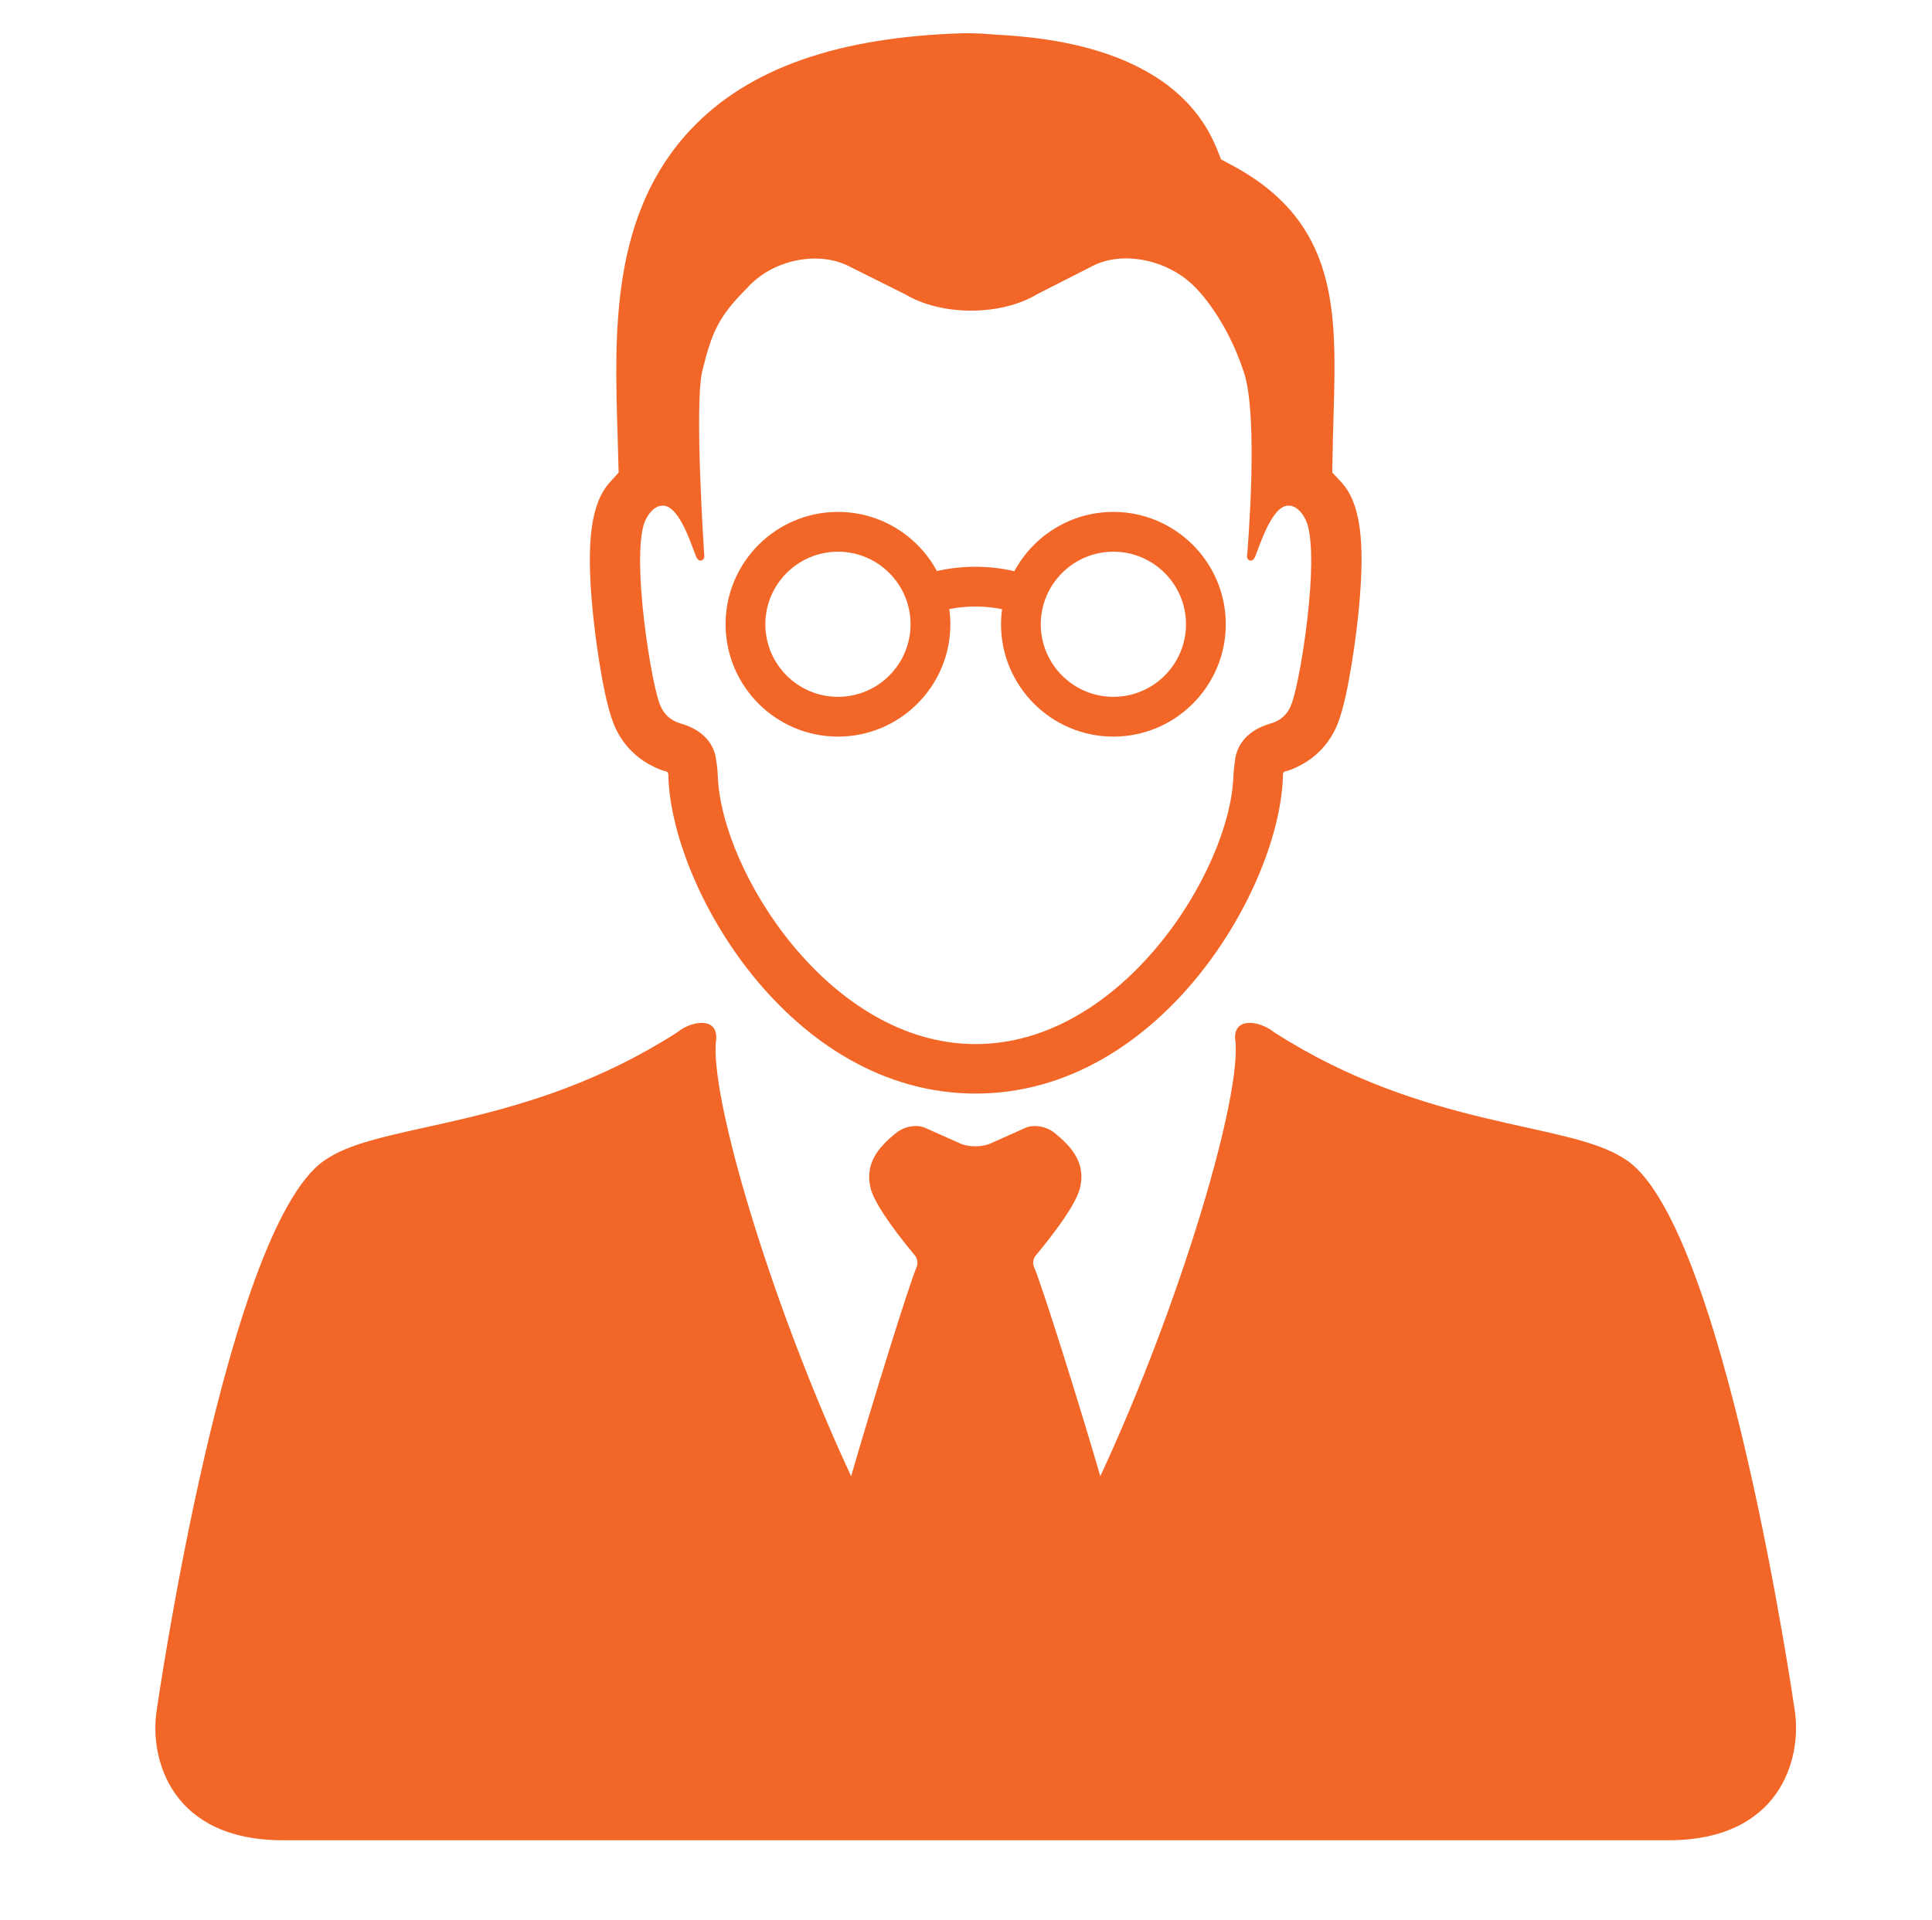
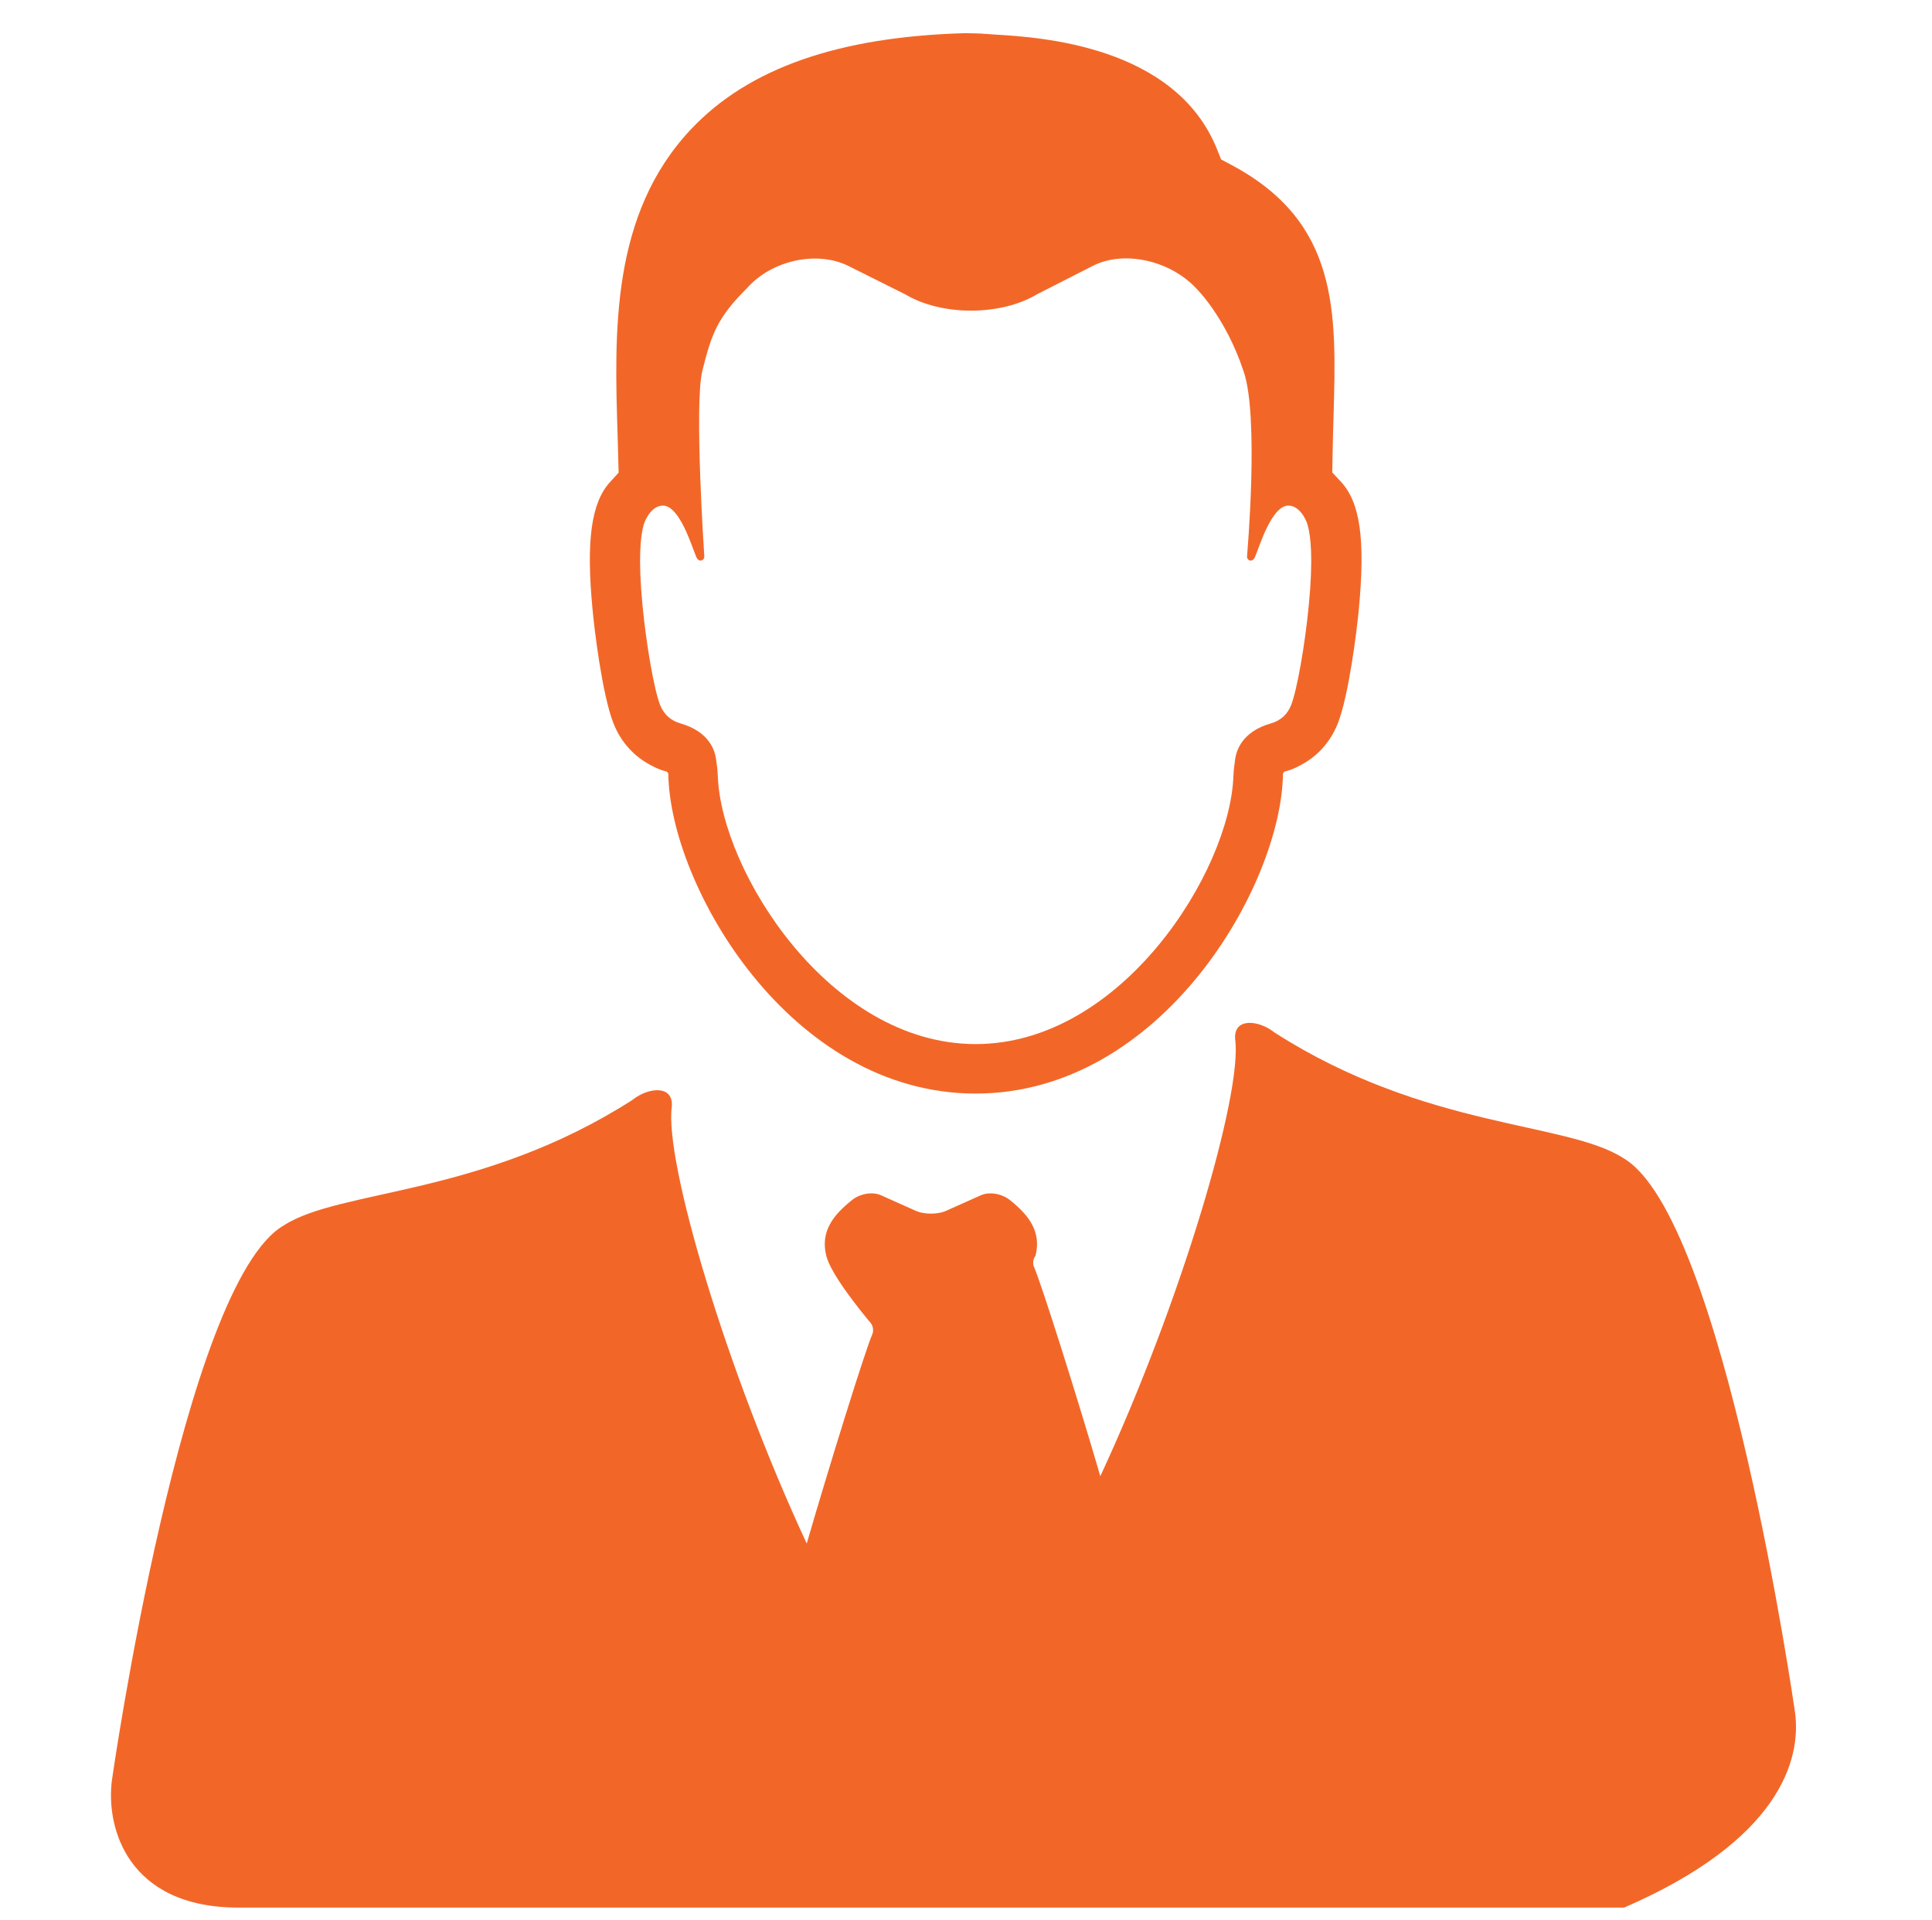
<svg xmlns="http://www.w3.org/2000/svg" version="1.1" id="Layer_1" x="0px" y="0px" viewBox="0 0 515 512" style="enable-background:new 0 0 515 512;" xml:space="preserve">
  <path style="fill:#F26728;" d="M163.547,192.906c2.007,5.054,5.616,8.999,10.455,11.376c0,0,1.734,0.985,3.49,1.365  c0.139,0.037,0.321,0.145,0.428,0.246l0.043,0.054c0.102,0.102,0.187,0.305,0.187,0.455c0.45,29.62,32.232,85.166,81.911,85.166  s81.499-55.557,81.932-85.182c0-0.15,0.075-0.337,0.177-0.45c0.021-0.011,0.032-0.021,0.048-0.032  c0.091-0.112,0.289-0.219,0.418-0.257c1.761-0.38,3.528-1.365,3.528-1.365c4.823-2.372,8.431-6.317,10.439-11.381  c2.96-7.521,5.091-24.871,5.6-30.348c1.777-18.71,0.385-28.592-4.786-34.138l-2.286-2.446l0.064-3.324  c0.059-4.197,0.177-8.169,0.284-11.825c0.792-27.682,1.494-51.59-27.302-66.884L325.5,42.51l-1.119-2.805  c-11.13-27.559-47.157-29.764-59.015-30.482l-2.302-0.161c-1.579-0.182-5.915-0.214-5.915-0.214  c-33.672,0.958-57.623,9.336-72.976,25.637c-21.386,22.714-20.418,54.079-19.534,81.761l0.268,9.775l-2.264,2.473  c-5.037,5.492-6.445,15.664-4.689,34.015C158.349,166.969,160.442,185.021,163.547,192.906z M171.566,139.983  c0.498-1.767,2.372-5.337,5.321-5.171c4.39,0.316,7.527,10.899,8.715,13.683c0.717,1.681,2.27,0.883,2.136-0.225  c0,0-2.719-40.417-0.525-49.379c2.463-9.946,4.09-14.283,11.89-22.034c6.542-7.468,18.683-10.123,27.082-5.931l15.203,7.596  c9.711,5.771,25.423,5.733,35.112-0.096c0,0,6.633-3.389,14.823-7.548c8.212-4.192,20.509-1.504,27.5,5.964  c0,0,7.816,7.564,12.634,22.05c4.261,11.933,0.958,49.379,0.958,49.379c-0.134,1.113,1.387,1.911,2.12,0.225  c1.194-2.784,4.331-13.367,8.704-13.683c2.971-0.166,4.839,3.405,5.332,5.171c0.835,2.966,1.494,8.903,0.316,21.269  c-1.028,10.733-3.148,22.719-4.722,26.734c-0.969,2.484-2.805,4.16-5.45,4.904c-7.473,2.152-9.143,7.007-9.486,9.673  c-0.064,0.492-0.161,1.296-0.257,1.975c-0.091,0.701-0.177,1.852-0.203,2.57c-0.99,25.171-29.695,71.263-68.71,71.263  s-67.703-46.092-68.71-71.263c-0.027-0.717-0.102-1.874-0.187-2.57c-0.091-0.739-0.214-1.595-0.273-1.975  c-0.316-2.666-1.986-7.521-9.47-9.673c-2.628-0.744-4.449-2.42-5.455-4.904c-1.585-4.015-3.688-16.001-4.716-26.734  C170.094,148.886,170.731,142.949,171.566,139.983z" />
-   <path style="fill:#F26728;" d="M478.487,456.546c0,0-18.935-132.409-45.84-147.81c-15.059-9.695-52.682-7.693-92.8-33.378  c-0.15-0.091-0.418-0.3-0.418-0.3c-4.052-3.089-10.621-3.769-10.187,1.991c2.034,14.427-14.379,70.134-35.942,116.542  c-5.444-18.817-15.642-51.199-17.682-55.84c-0.402-0.878-0.209-2.206,0.418-2.95c2.944-3.512,10.616-13.019,11.831-17.955  c1.595-6.413-1.745-10.776-6.836-14.85c-2.12-1.681-5.546-2.372-7.96-1.167l-8.704,3.887c-2.409,1.215-6.333,1.215-8.769,0  l-8.694-3.887c-2.425-1.21-5.846-0.519-7.95,1.167c-5.112,4.079-8.453,8.437-6.874,14.85c1.237,4.936,8.924,14.449,11.863,17.96  c0.616,0.744,0.803,2.077,0.418,2.966c-2.002,4.566-12.05,37.018-17.484,55.819c-21.574-46.408-37.992-102.114-35.964-116.542  c0.434-5.76-6.124-5.08-10.171-1.991c0,0-0.268,0.209-0.402,0.3c-40.139,25.691-77.762,23.688-92.816,33.378  c-26.916,15.401-45.84,147.81-45.84,147.81c-1.718,12.661,4.085,34.101,33.71,34.101h369.373  C474.37,490.646,480.2,469.206,478.487,456.546z" />
-   <path style="fill:#F26728;" d="M223.37,196.396c16.52,0,29.962-13.437,29.962-29.952c0-1.376-0.102-2.73-0.284-4.058  c2.227-0.444,4.561-0.675,6.933-0.675c2.446,0,4.845,0.246,7.131,0.712c-0.177,1.317-0.278,2.661-0.278,4.02  c0,16.51,13.437,29.952,29.952,29.952c16.52,0,29.962-13.437,29.962-29.952c0-16.526-13.442-29.957-29.962-29.957  c-11.403,0-21.333,6.403-26.397,15.808c-3.335-0.782-6.847-1.188-10.407-1.188c-3.501,0-6.954,0.396-10.236,1.146  c-5.07-9.379-14.989-15.766-26.381-15.766c-16.515,0-29.952,13.431-29.952,29.957C193.418,182.959,206.855,196.396,223.37,196.396z   M296.785,147.092c10.674,0,19.358,8.683,19.358,19.352c0,10.669-8.683,19.347-19.358,19.347c-10.664,0-19.352-8.683-19.352-19.347  C277.433,155.775,286.121,147.092,296.785,147.092z M223.37,147.092c10.674,0,19.352,8.683,19.352,19.352  c0,10.669-8.683,19.347-19.352,19.347c-10.664,0-19.358-8.683-19.358-19.347C204.012,155.775,212.706,147.092,223.37,147.092z" />
+   <path style="fill:#F26728;" d="M478.487,456.546c0,0-18.935-132.409-45.84-147.81c-15.059-9.695-52.682-7.693-92.8-33.378  c-0.15-0.091-0.418-0.3-0.418-0.3c-4.052-3.089-10.621-3.769-10.187,1.991c2.034,14.427-14.379,70.134-35.942,116.542  c-5.444-18.817-15.642-51.199-17.682-55.84c-0.402-0.878-0.209-2.206,0.418-2.95c1.595-6.413-1.745-10.776-6.836-14.85c-2.12-1.681-5.546-2.372-7.96-1.167l-8.704,3.887c-2.409,1.215-6.333,1.215-8.769,0  l-8.694-3.887c-2.425-1.21-5.846-0.519-7.95,1.167c-5.112,4.079-8.453,8.437-6.874,14.85c1.237,4.936,8.924,14.449,11.863,17.96  c0.616,0.744,0.803,2.077,0.418,2.966c-2.002,4.566-12.05,37.018-17.484,55.819c-21.574-46.408-37.992-102.114-35.964-116.542  c0.434-5.76-6.124-5.08-10.171-1.991c0,0-0.268,0.209-0.402,0.3c-40.139,25.691-77.762,23.688-92.816,33.378  c-26.916,15.401-45.84,147.81-45.84,147.81c-1.718,12.661,4.085,34.101,33.71,34.101h369.373  C474.37,490.646,480.2,469.206,478.487,456.546z" />
</svg>